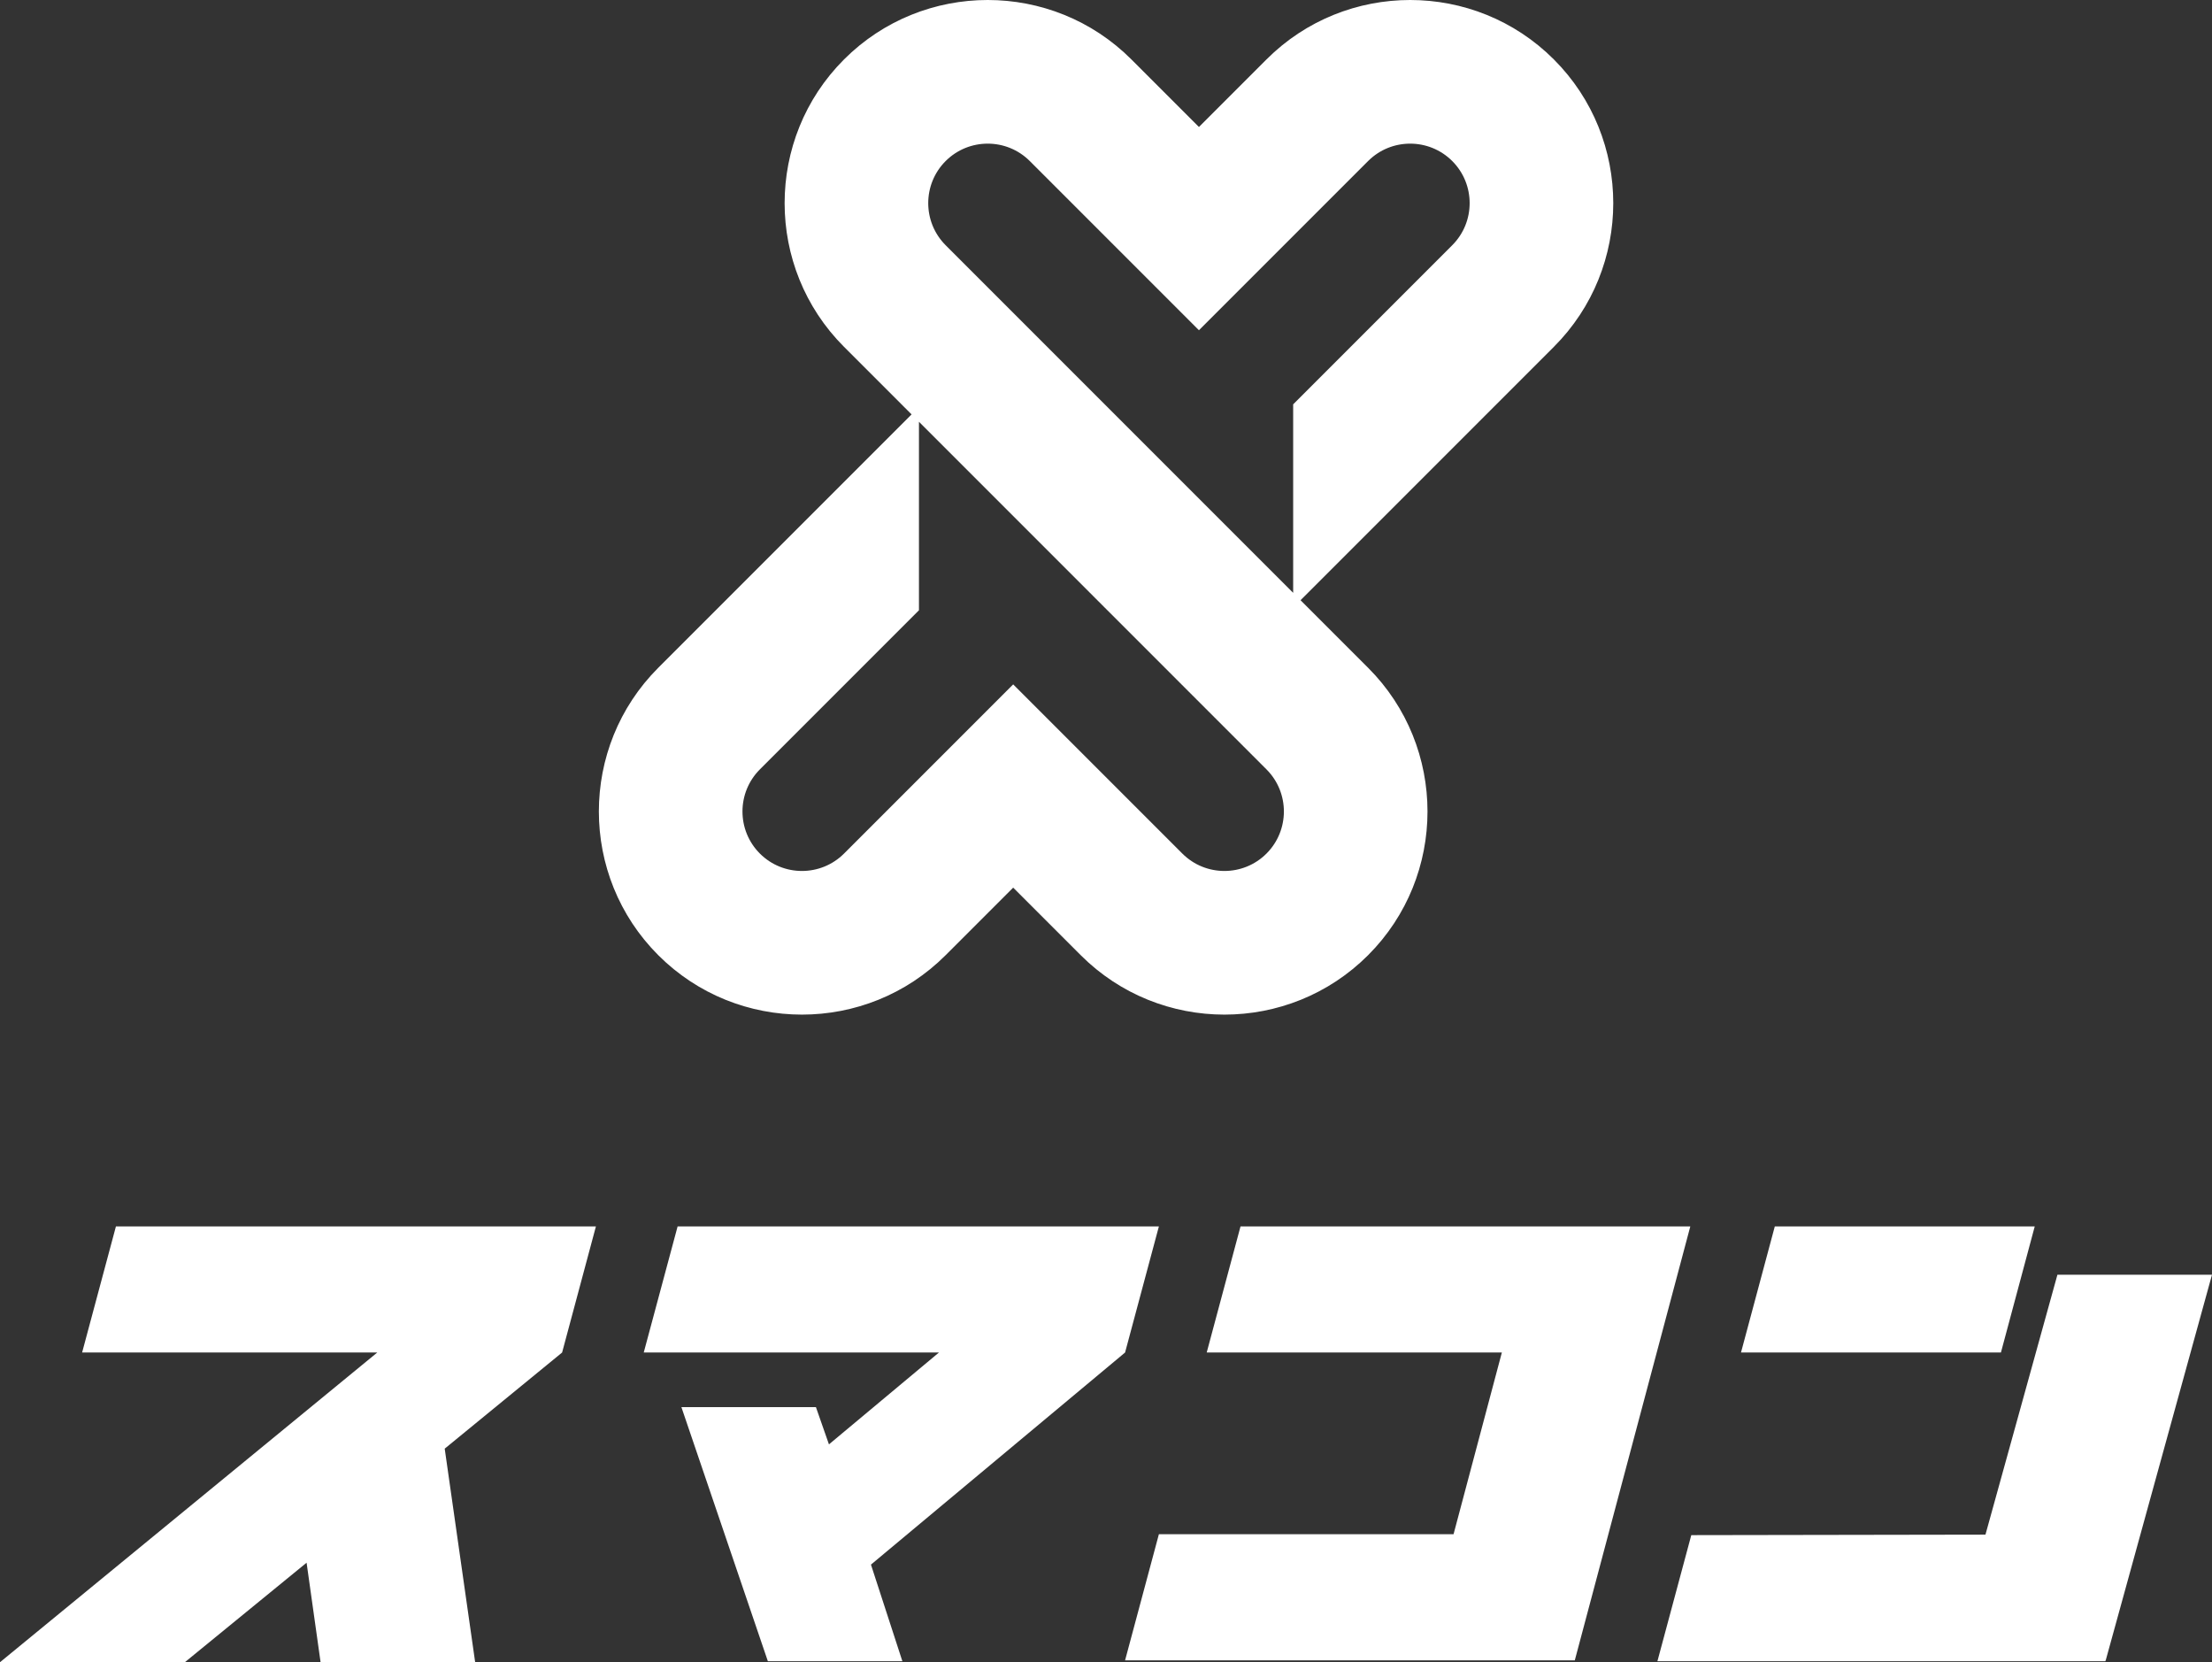
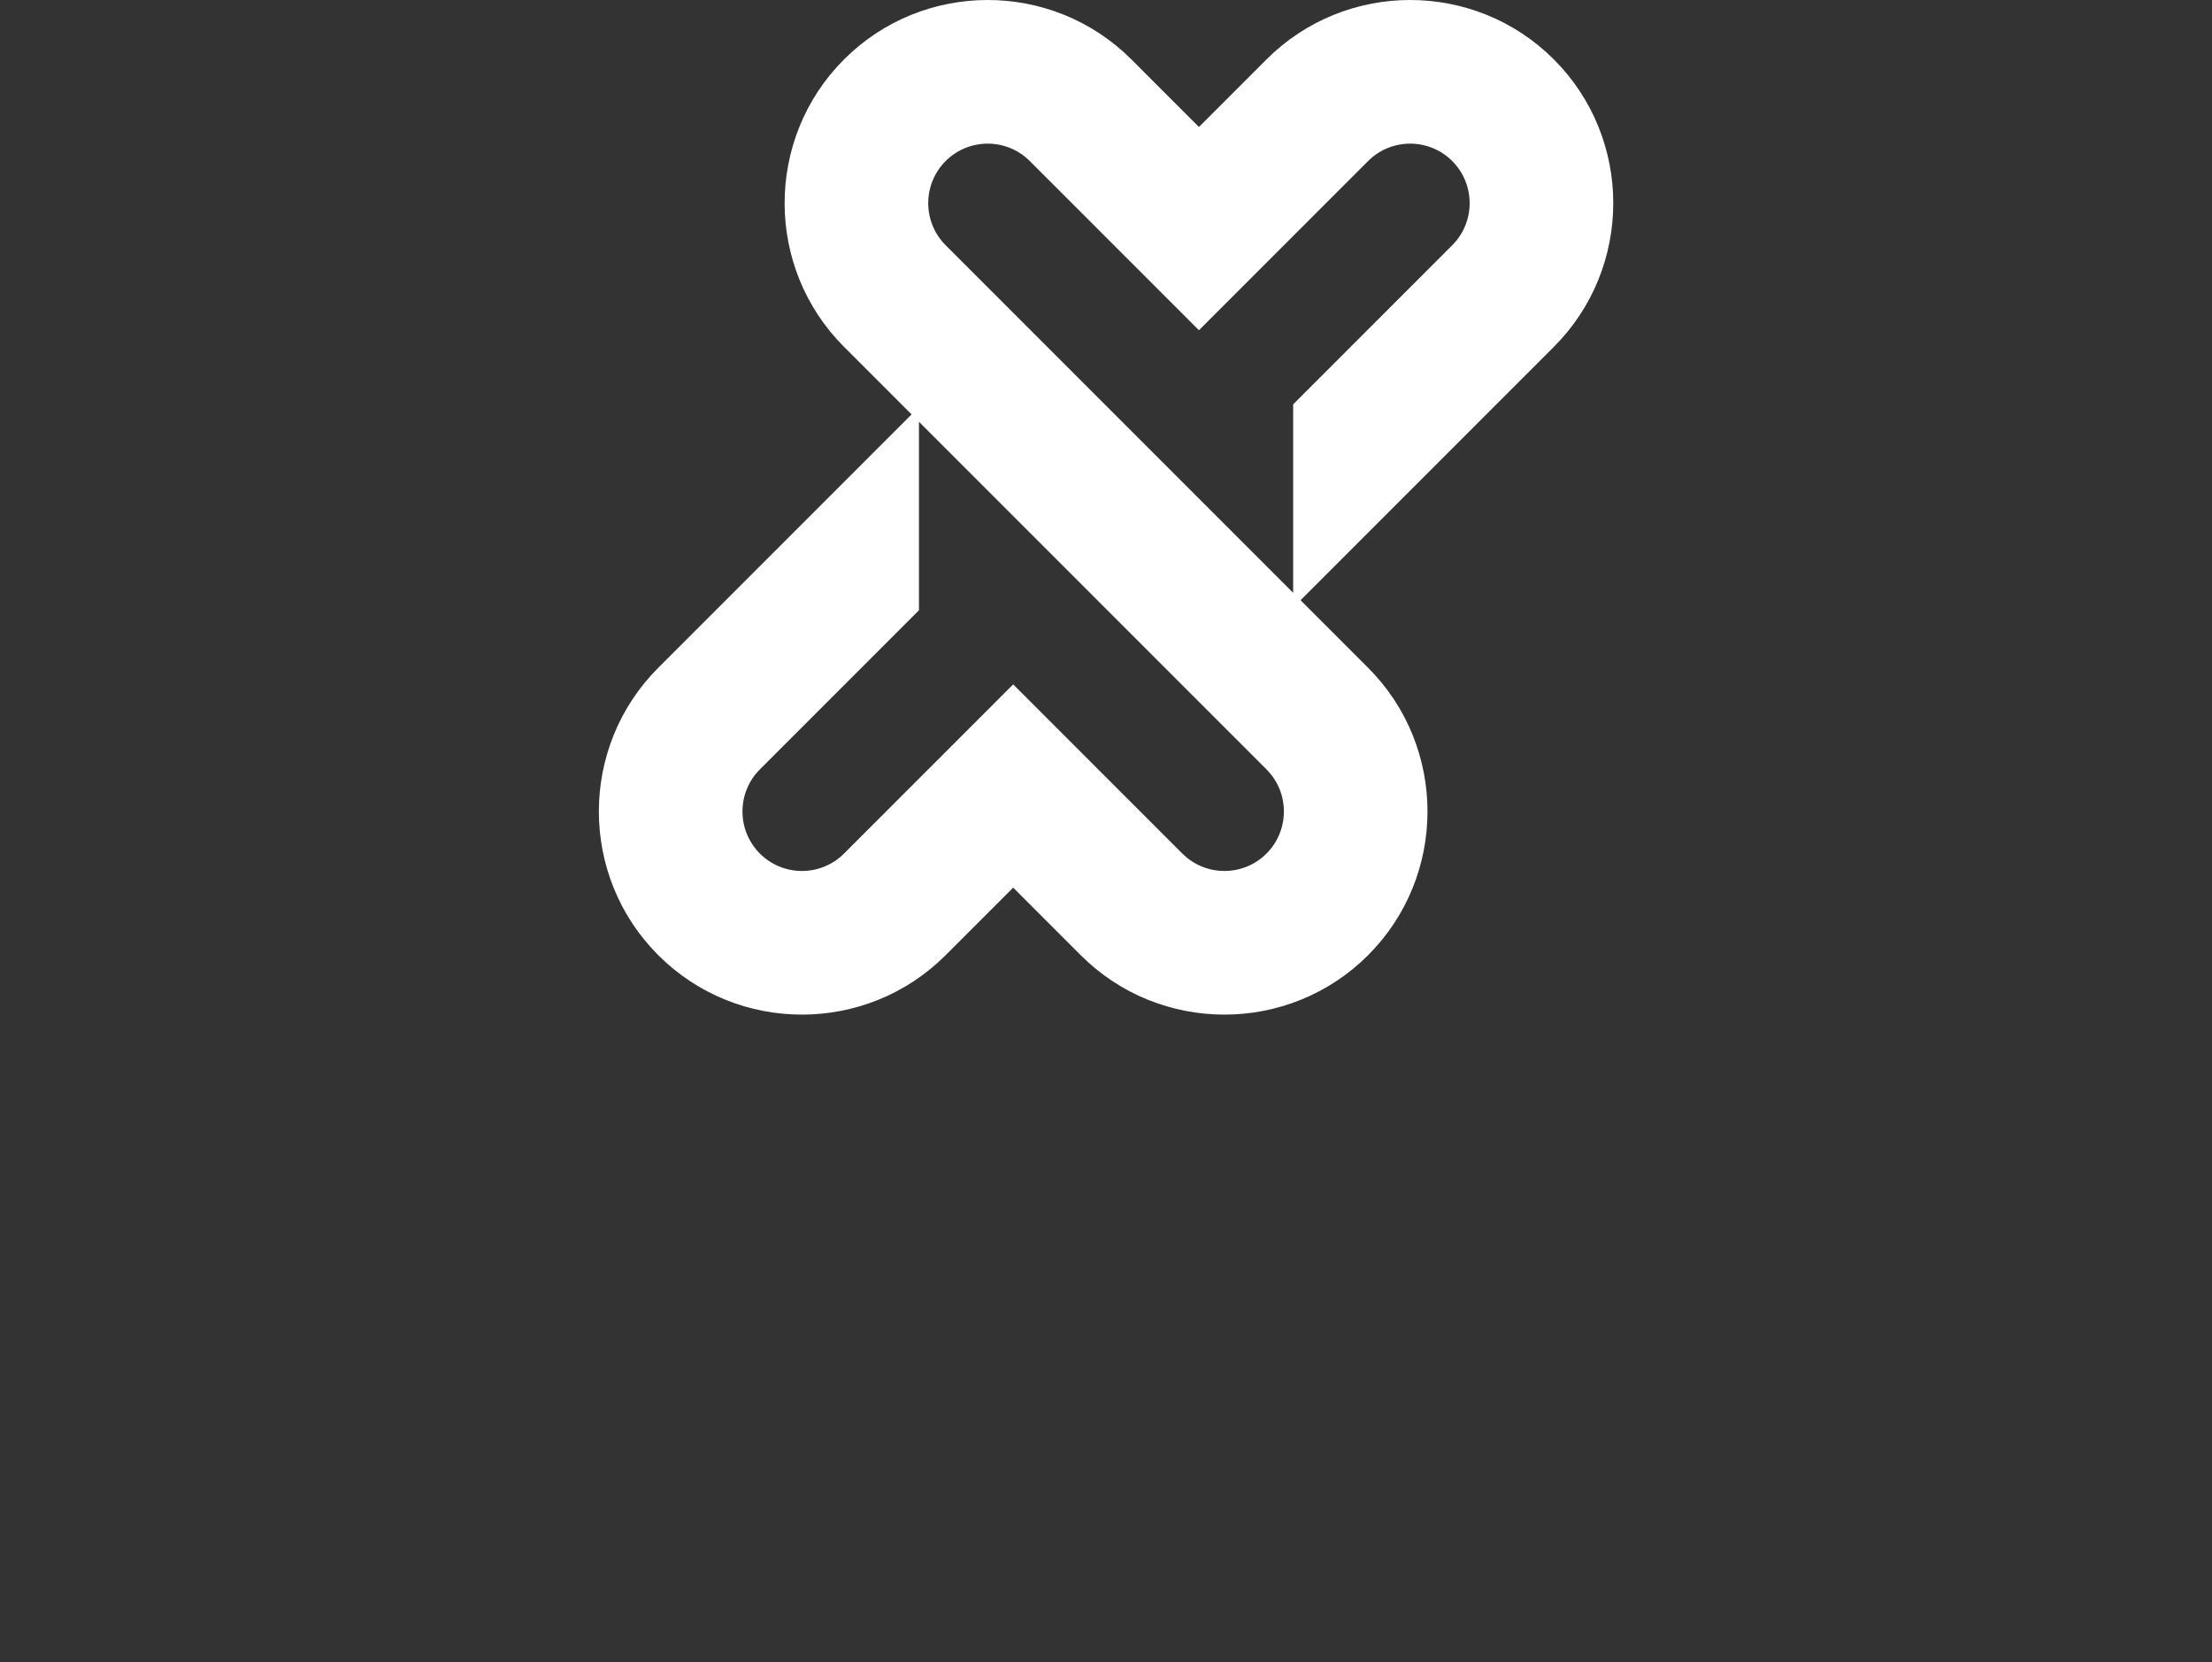
<svg xmlns="http://www.w3.org/2000/svg" id="_レイヤー_2" viewBox="0 0 361.76 271.79">
  <rect x="0" y="0" width="361.76" height="271.79" fill="#333333" stroke="none" />
  <defs>
    <style>.cls-1{stroke-width:0px;}.cls-1,.cls-2{fill:#fff;}.cls-2{stroke:#fff;stroke-miterlimit:10;}</style>
  </defs>
  <g id="_レイヤー_1-2">
-     <polygon class="cls-1" points="13.43 221.15 61.7 221.15 0 271.79 30.23 271.79 50.14 255.52 52.43 271.79 77.71 271.79 72.73 236.87 91.93 221.15 97.46 200.53 18.96 200.53 13.43 221.15" />
-     <polygon class="cls-1" points="202.88 200.53 197.35 221.15 245.62 221.15 237.72 250.86 189.53 250.86 184 271.48 257.55 271.48 276.44 200.53 202.88 200.53" />
-     <polygon class="cls-1" points="332.77 200.53 290.26 200.53 284.73 221.15 327.24 221.15 332.77 200.53" />
-     <polygon class="cls-1" points="336.48 208.43 324.71 250.93 276.6 251.01 271.06 271.63 344.3 271.63 344.38 271.48 361.76 208.43 336.48 208.43" />
-     <polygon class="cls-1" points="184 221.15 189.53 200.53 110.82 200.53 105.28 221.15 153.56 221.15 135.57 236.17 133.44 230.08 111.44 230.08 125.58 271.63 147.58 271.63 142.44 255.83 184 221.15" />
    <path class="cls-2" d="M253.77,10.07c12.76,12.76,12.76,33.53,0,46.29l-41.78,41.78v-31.82l25.87-25.87c3.99-3.99,3.99-10.48,0-14.47-3.99-3.99-10.48-3.99-14.47,0l-27.31,27.31-27.31-27.31c-3.99-3.99-10.48-3.99-14.47,0s-3.99,10.48,0,14.47l57.69,57.69,11.4,11.4c12.76,12.76,12.76,33.53,0,46.29s-33.53,12.76-46.29,0l-11.4-11.4-11.4,11.4c-12.76,12.76-33.53,12.76-46.29,0s-12.76-33.53,0-46.29l41.78-41.78v31.82l-25.87,25.87c-3.99,3.99-3.99,10.48,0,14.47s10.48,3.99,14.47,0l27.31-27.31,27.31,27.31c3.99,3.99,10.48,3.99,14.47,0s3.99-10.48,0-14.47l-57.69-57.69-11.4-11.4c-12.76-12.76-12.76-33.53,0-46.29,12.76-12.76,33.53-12.76,46.29,0l11.4,11.4,11.4-11.4c12.76-12.76,33.53-12.76,46.29,0h0Z" />
  </g>
</svg>